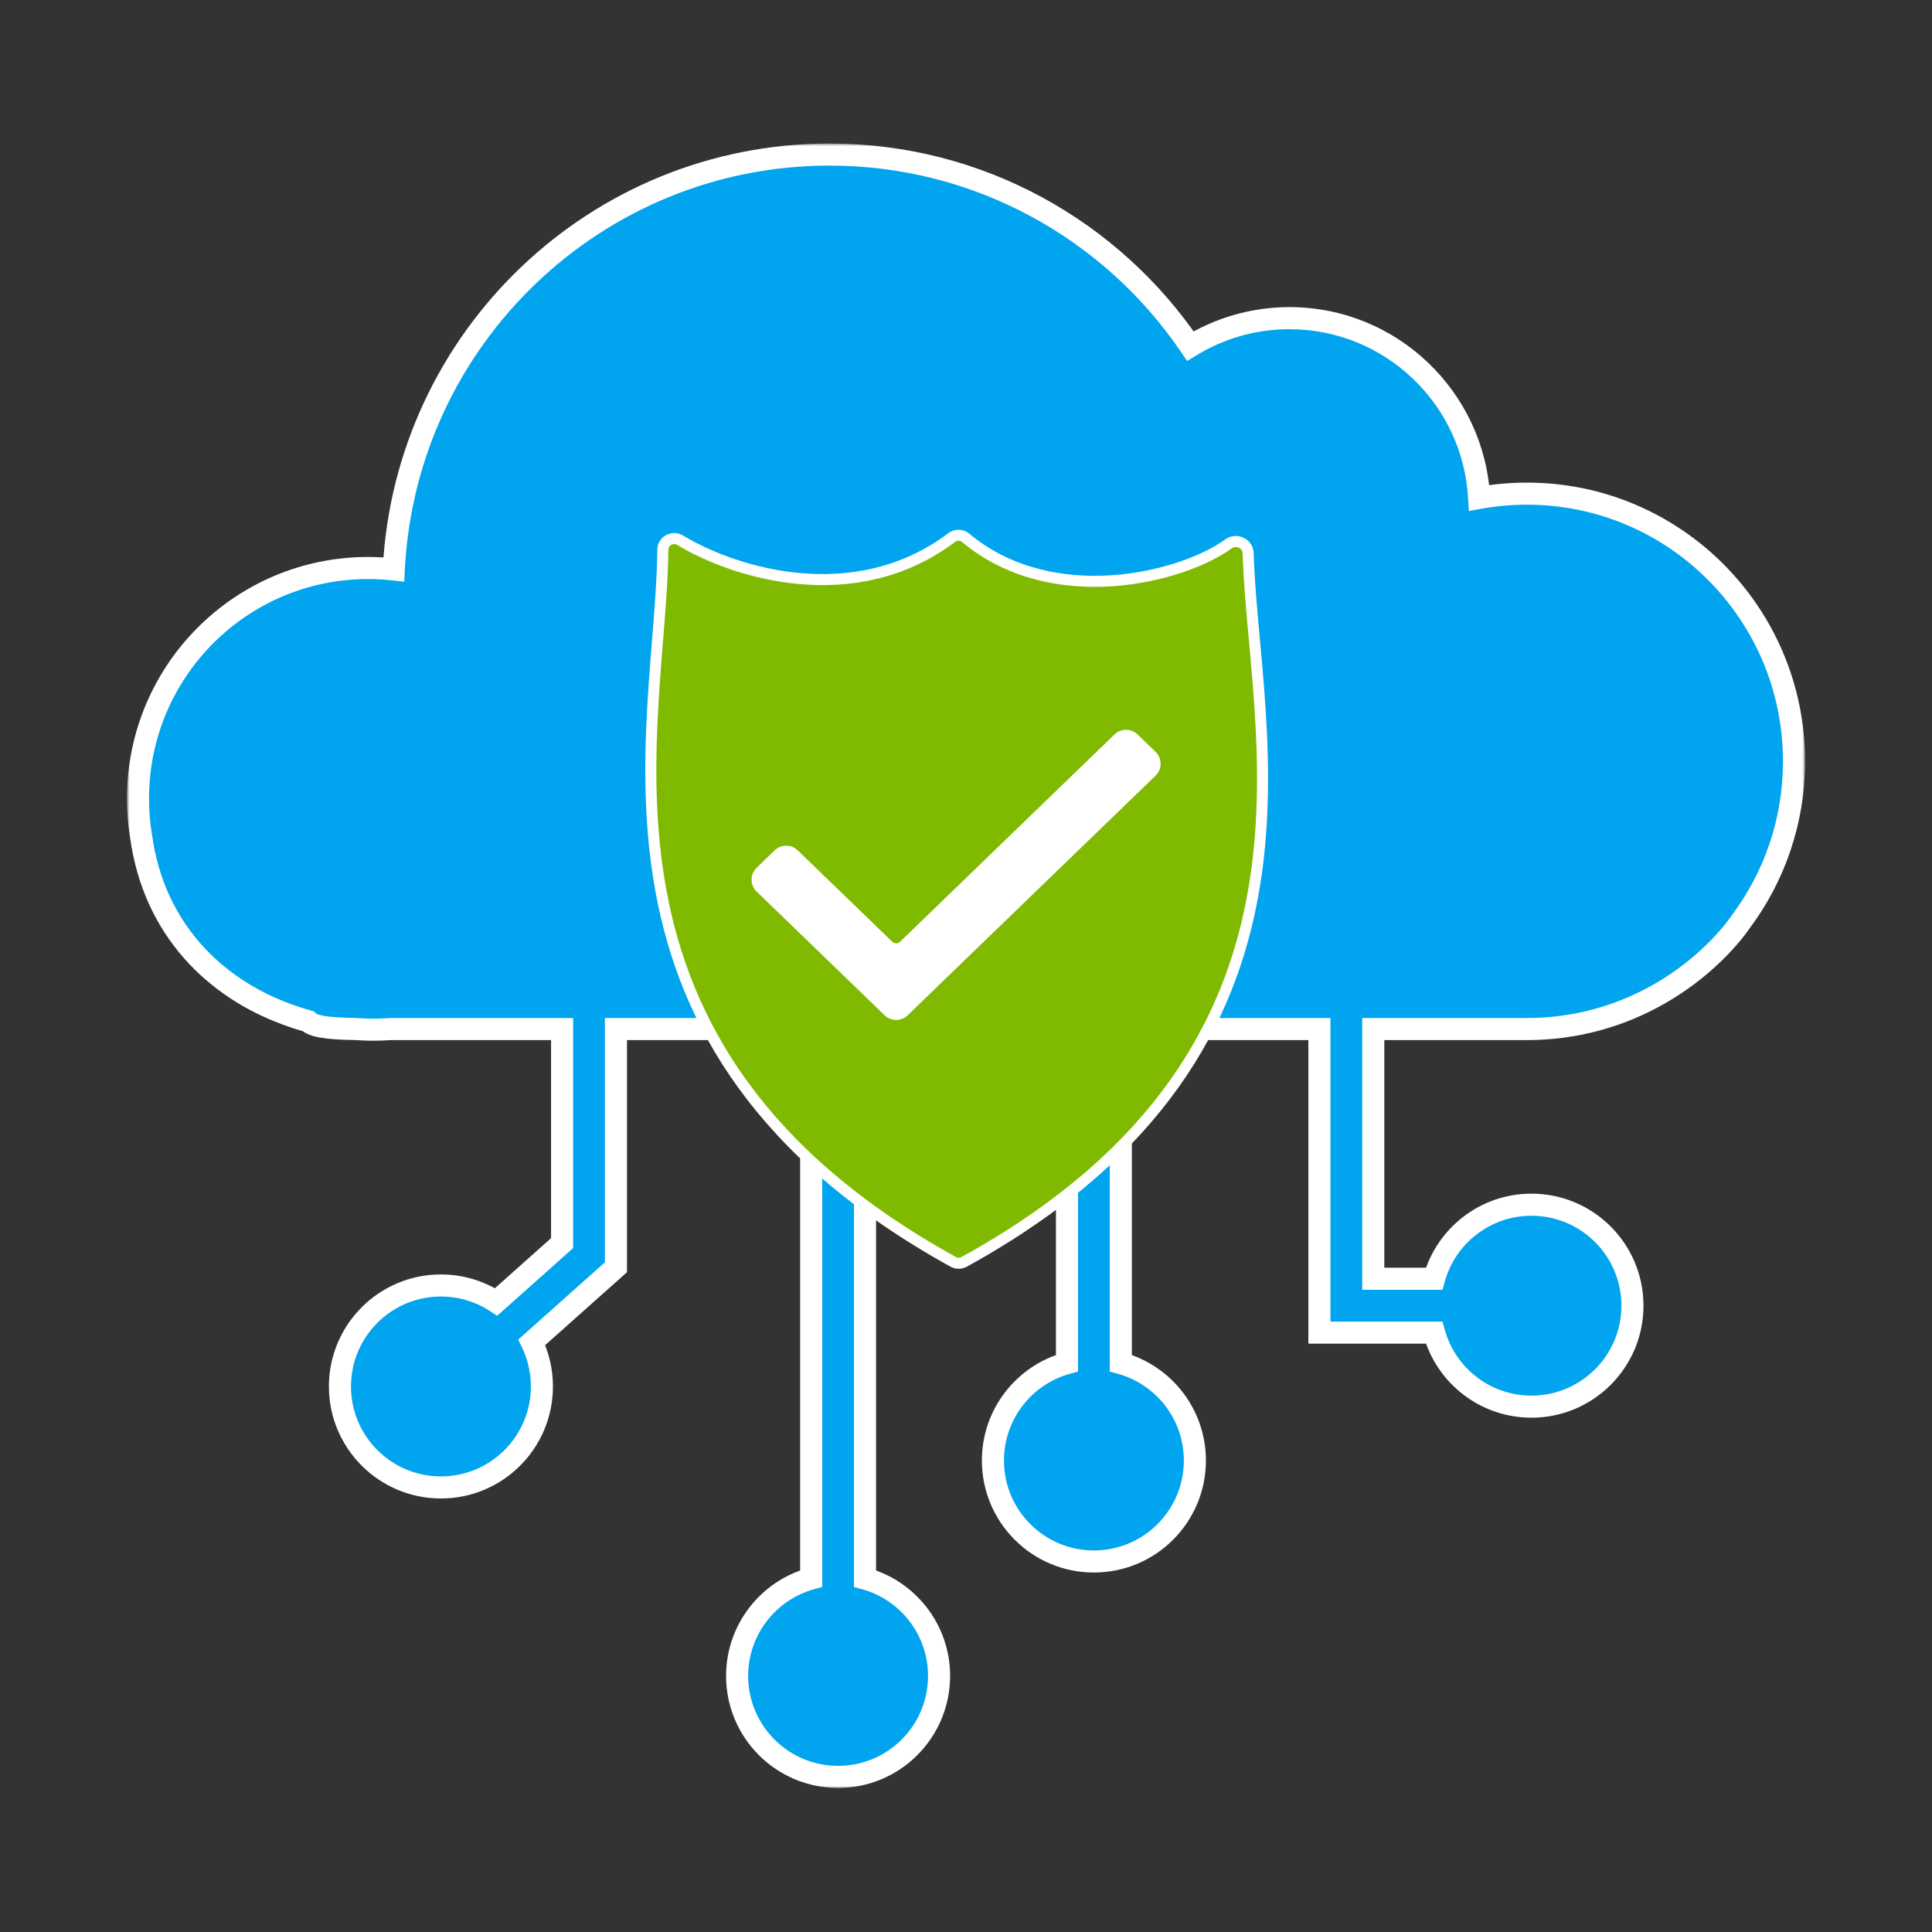
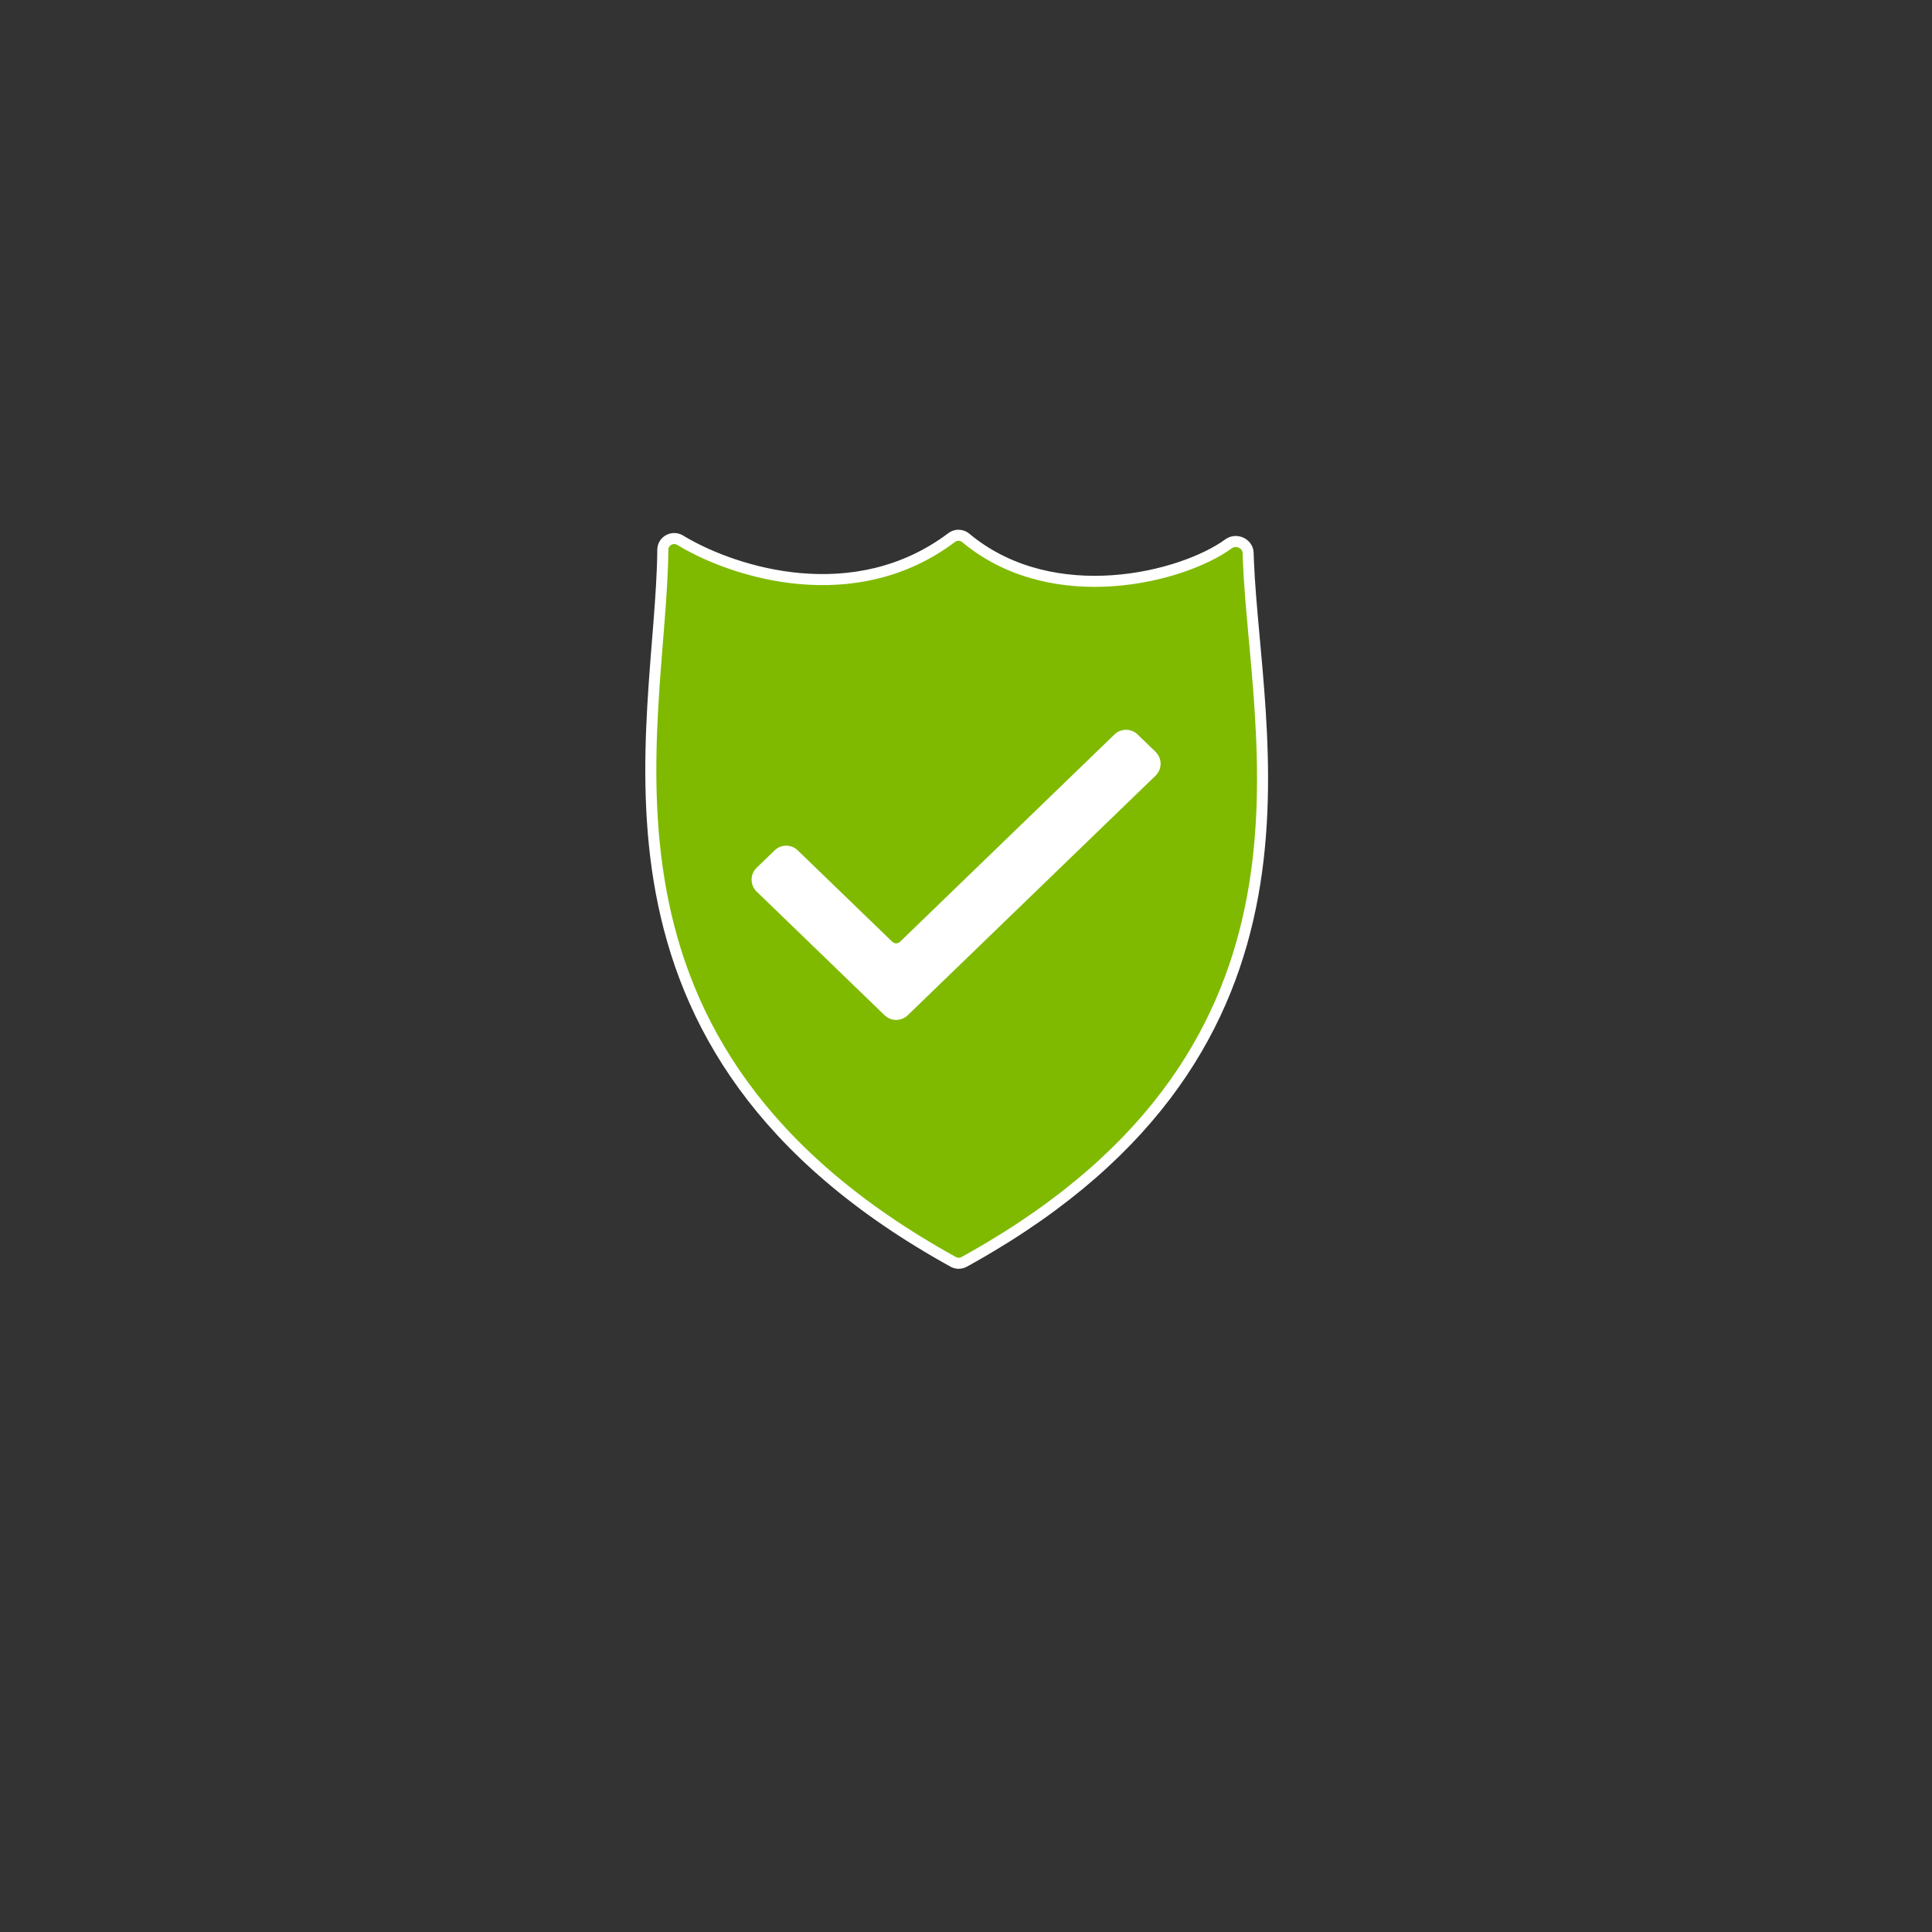
<svg xmlns="http://www.w3.org/2000/svg" width="350" height="350" viewBox="0 0 350 350" fill="none">
  <rect x="0" y="0" width="350" height="350" fill="#333333" stroke="none" />
  <mask id="path-1-outside-1_1306_819" maskUnits="userSpaceOnUse" x="23" y="26" width="304" height="298" fill="black">
-     <rect fill="white" x="23" y="26" width="304" height="298" />
-     <path fill-rule="evenodd" clip-rule="evenodd" d="M64.376 186.416C66.524 186.574 68.644 186.576 70.699 186.425H101.829V225.204L89.881 235.853C87.006 233.972 83.57 232.878 79.878 232.878C69.775 232.878 61.585 241.068 61.585 251.171C61.585 261.273 69.775 269.463 79.878 269.463C89.98 269.463 98.17 261.273 98.17 251.171C98.17 248.302 97.51 245.588 96.333 243.171L111.585 229.577V186.425H146.951V285.974C139.216 288.109 133.536 295.196 133.536 303.61C133.536 313.712 141.726 321.902 151.829 321.902C161.932 321.902 170.121 313.712 170.121 303.61C170.121 295.196 164.442 288.109 156.707 285.974V186.425H193.293V246.95C185.558 249.085 179.878 256.172 179.878 264.585C179.878 274.688 188.068 282.878 198.171 282.878C208.273 282.878 216.463 274.688 216.463 264.585C216.463 256.172 210.783 249.085 203.049 246.95V186.425H239.024V241.415H259.804C261.939 249.149 269.025 254.829 277.439 254.829C287.542 254.829 295.732 246.64 295.732 236.537C295.732 226.434 287.542 218.244 277.439 218.244C269.025 218.244 261.939 223.924 259.804 231.659H248.781V186.425H276.075L276.18 186.425L276.348 186.424C276.436 186.425 276.524 186.425 276.613 186.425C285.454 186.425 293.741 184.048 300.873 179.898C310.18 174.512 314.898 167.66 315.295 167.067C321.388 158.955 325 148.864 325 137.927C325 111.143 303.336 89.43 276.613 89.43C273.659 89.43 270.766 89.695 267.958 90.204C266.964 72.05 251.962 57.637 233.602 57.637C227.024 57.637 220.876 59.488 215.65 62.697C201.428 41.754 177.451 28 150.269 28C107.976 28 73.442 61.296 71.338 103.161C69.805 102.99 68.246 102.902 66.667 102.902C43.655 102.902 25 121.599 25 144.663C25 146.956 25.184 149.206 25.539 151.399L25.538 151.399C27.88 168.555 39.159 179.053 51.846 183.706C53.138 184.199 54.46 184.629 55.81 184.993C56.639 185.896 59.123 186.347 64.376 186.416Z" />
-   </mask>
-   <path fill-rule="evenodd" clip-rule="evenodd" d="M64.376 186.416C66.524 186.574 68.644 186.576 70.699 186.425H101.829V225.204L89.881 235.853C87.006 233.972 83.57 232.878 79.878 232.878C69.775 232.878 61.585 241.068 61.585 251.171C61.585 261.273 69.775 269.463 79.878 269.463C89.98 269.463 98.17 261.273 98.17 251.171C98.17 248.302 97.51 245.588 96.333 243.171L111.585 229.577V186.425H146.951V285.974C139.216 288.109 133.536 295.196 133.536 303.61C133.536 313.712 141.726 321.902 151.829 321.902C161.932 321.902 170.121 313.712 170.121 303.61C170.121 295.196 164.442 288.109 156.707 285.974V186.425H193.293V246.95C185.558 249.085 179.878 256.172 179.878 264.585C179.878 274.688 188.068 282.878 198.171 282.878C208.273 282.878 216.463 274.688 216.463 264.585C216.463 256.172 210.783 249.085 203.049 246.95V186.425H239.024V241.415H259.804C261.939 249.149 269.025 254.829 277.439 254.829C287.542 254.829 295.732 246.64 295.732 236.537C295.732 226.434 287.542 218.244 277.439 218.244C269.025 218.244 261.939 223.924 259.804 231.659H248.781V186.425H276.075L276.18 186.425L276.348 186.424C276.436 186.425 276.524 186.425 276.613 186.425C285.454 186.425 293.741 184.048 300.873 179.898C310.18 174.512 314.898 167.66 315.295 167.067C321.388 158.955 325 148.864 325 137.927C325 111.143 303.336 89.43 276.613 89.43C273.659 89.43 270.766 89.695 267.958 90.204C266.964 72.05 251.962 57.637 233.602 57.637C227.024 57.637 220.876 59.488 215.65 62.697C201.428 41.754 177.451 28 150.269 28C107.976 28 73.442 61.296 71.338 103.161C69.805 102.99 68.246 102.902 66.667 102.902C43.655 102.902 25 121.599 25 144.663C25 146.956 25.184 149.206 25.539 151.399L25.538 151.399C27.88 168.555 39.159 179.053 51.846 183.706C53.138 184.199 54.46 184.629 55.81 184.993C56.639 185.896 59.123 186.347 64.376 186.416Z" fill="#00A4EF" />
-   <path d="M70.699 186.425V184.425H70.625L70.552 184.43L70.699 186.425ZM64.376 186.416L64.523 184.421L64.463 184.417L64.402 184.416L64.376 186.416ZM101.829 186.425H103.829V184.425H101.829V186.425ZM101.829 225.204L103.16 226.697L103.829 226.1V225.204H101.829ZM89.881 235.853L88.786 237.526L90.068 238.365L91.212 237.346L89.881 235.853ZM96.333 243.171L95.002 241.678L93.872 242.685L94.535 244.047L96.333 243.171ZM111.585 229.577L112.916 231.07L113.585 230.474V229.577H111.585ZM111.585 186.425V184.425H109.585V186.425H111.585ZM146.951 186.425H148.951V184.425H146.951V186.425ZM146.951 285.974L147.483 287.902L148.951 287.497V285.974H146.951ZM156.707 285.974H154.707V287.497L156.175 287.902L156.707 285.974ZM156.707 186.425V184.425H154.707V186.425H156.707ZM193.293 186.425H195.293V184.425H193.293V186.425ZM193.293 246.95L193.825 248.878L195.293 248.473V246.95H193.293ZM203.049 246.95H201.049V248.473L202.517 248.878L203.049 246.95ZM203.049 186.425V184.425H201.049V186.425H203.049ZM239.024 186.425H241.024V184.425H239.024V186.425ZM239.024 241.415H237.024V243.415H239.024V241.415ZM259.804 241.415L261.732 240.883L261.327 239.415H259.804V241.415ZM259.804 231.659V233.659H261.327L261.732 232.191L259.804 231.659ZM248.781 231.659H246.781V233.659H248.781V231.659ZM248.781 186.425V184.425H246.781V186.425H248.781ZM276.075 186.425L276.075 188.425L276.077 188.425L276.075 186.425ZM276.18 186.425L276.182 188.425L276.187 188.425L276.18 186.425ZM276.348 186.424L276.358 184.424L276.35 184.424L276.341 184.424L276.348 186.424ZM300.873 179.898L299.871 178.167L299.867 178.169L300.873 179.898ZM315.295 167.067L313.696 165.866L313.664 165.909L313.634 165.954L315.295 167.067ZM267.958 90.204L265.961 90.313L266.085 92.575L268.314 92.172L267.958 90.204ZM215.65 62.697L213.996 63.821L215.069 65.401L216.697 64.402L215.65 62.697ZM71.338 103.161L71.116 105.149L73.229 105.385L73.335 103.262L71.338 103.161ZM25.539 151.399L26.034 153.336L27.805 152.884L27.513 151.079L25.539 151.399ZM25.538 151.399L25.043 149.461L23.315 149.902L23.556 151.669L25.538 151.399ZM51.846 183.706L52.559 181.837L52.547 181.833L52.535 181.828L51.846 183.706ZM55.81 184.993L57.283 183.64L56.891 183.213L56.331 183.062L55.81 184.993ZM70.699 186.425L70.552 184.43C68.598 184.574 66.577 184.573 64.523 184.421L64.376 186.416L64.228 188.41C66.472 188.576 68.69 188.578 70.846 188.419L70.699 186.425ZM101.829 186.425V184.425H70.699V186.425V188.425H101.829V186.425ZM101.829 225.204H103.829V186.425H101.829H99.829V225.204H101.829ZM89.881 235.853L91.212 237.346L103.16 226.697L101.829 225.204L100.498 223.711L88.55 234.36L89.881 235.853ZM79.878 232.878V234.878C83.169 234.878 86.227 235.852 88.786 237.526L89.881 235.853L90.976 234.179C87.786 232.092 83.97 230.878 79.878 230.878V232.878ZM61.585 251.171H63.585C63.585 242.172 70.879 234.878 79.878 234.878V232.878V230.878C68.67 230.878 59.585 239.963 59.585 251.171H61.585ZM79.878 269.463V267.463C70.879 267.463 63.585 260.169 63.585 251.171H61.585H59.585C59.585 262.378 68.67 271.463 79.878 271.463V269.463ZM98.17 251.171H96.17C96.17 260.169 88.876 267.463 79.878 267.463V269.463V271.463C91.085 271.463 100.17 262.378 100.17 251.171H98.17ZM96.333 243.171L94.535 244.047C95.582 246.196 96.17 248.612 96.17 251.171H98.17H100.17C100.17 247.992 99.438 244.979 98.131 242.295L96.333 243.171ZM111.585 229.577L110.254 228.084L95.002 241.678L96.333 243.171L97.664 244.664L112.916 231.07L111.585 229.577ZM111.585 186.425H109.585V229.577H111.585H113.585V186.425H111.585ZM146.951 186.425V184.425H111.585V186.425V188.425H146.951V186.425ZM146.951 285.974H148.951V186.425H146.951H144.951V285.974H146.951ZM133.536 303.61H135.536C135.536 296.119 140.593 289.804 147.483 287.902L146.951 285.974L146.419 284.047C137.839 286.414 131.536 294.273 131.536 303.61H133.536ZM151.829 321.902V319.902C142.831 319.902 135.536 312.608 135.536 303.61H133.536H131.536C131.536 314.817 140.621 323.902 151.829 323.902V321.902ZM170.121 303.61H168.121C168.121 312.608 160.827 319.902 151.829 319.902V321.902V323.902C163.036 323.902 172.121 314.817 172.121 303.61H170.121ZM156.707 285.974L156.175 287.902C163.065 289.804 168.121 296.119 168.121 303.61H170.121H172.121C172.121 294.273 165.818 286.414 157.239 284.047L156.707 285.974ZM156.707 186.425H154.707V285.974H156.707H158.707V186.425H156.707ZM193.293 186.425V184.425H156.707V186.425V188.425H193.293V186.425ZM193.293 246.95H195.293V186.425H193.293H191.293V246.95H193.293ZM179.878 264.585H181.878C181.878 257.095 186.935 250.78 193.825 248.878L193.293 246.95L192.76 245.022C184.181 247.39 177.878 255.249 177.878 264.585H179.878ZM198.171 282.878V280.878C189.172 280.878 181.878 273.584 181.878 264.585H179.878H177.878C177.878 275.793 186.963 284.878 198.171 284.878V282.878ZM216.463 264.585H214.463C214.463 273.584 207.169 280.878 198.171 280.878V282.878V284.878C209.378 284.878 218.463 275.793 218.463 264.585H216.463ZM203.049 246.95L202.517 248.878C209.406 250.78 214.463 257.095 214.463 264.585H216.463H218.463C218.463 255.249 212.16 247.39 203.581 245.022L203.049 246.95ZM203.049 186.425H201.049V246.95H203.049H205.049V186.425H203.049ZM239.024 186.425V184.425H203.049V186.425V188.425H239.024V186.425ZM239.024 186.425H237.024V241.415H239.024H241.024V186.425H239.024ZM239.024 241.415V243.415H259.804V241.415V239.415H239.024V241.415ZM259.804 241.415L257.876 241.947C260.244 250.526 268.103 256.829 277.439 256.829V254.829V252.829C269.948 252.829 263.633 247.773 261.732 240.883L259.804 241.415ZM277.439 254.829V256.829C288.646 256.829 297.732 247.744 297.732 236.537H295.732H293.732C293.732 245.535 286.437 252.829 277.439 252.829V254.829ZM295.732 236.537H297.732C297.732 225.329 288.646 216.244 277.439 216.244V218.244V220.244C286.437 220.244 293.732 227.538 293.732 236.537H295.732ZM277.439 218.244V216.244C268.103 216.244 260.244 222.547 257.876 231.127L259.804 231.659L261.732 232.191C263.633 225.301 269.948 220.244 277.439 220.244V218.244ZM259.804 231.659V229.659H248.781V231.659V233.659H259.804V231.659ZM248.781 231.659H250.781V186.425H248.781H246.781V231.659H248.781ZM276.075 186.425V184.425H248.781V186.425V188.425H276.075V186.425ZM276.18 186.425L276.178 184.425L276.073 184.425L276.075 186.425L276.077 188.425L276.182 188.425L276.18 186.425ZM276.348 186.424L276.341 184.424L276.173 184.425L276.18 186.425L276.187 188.425L276.355 188.424L276.348 186.424ZM276.613 186.425V184.425C276.528 184.425 276.443 184.425 276.358 184.424L276.348 186.424L276.337 188.424C276.429 188.425 276.521 188.425 276.613 188.425V186.425ZM300.873 179.898L299.867 178.169C293.032 182.147 285.091 184.425 276.613 184.425V186.425V188.425C285.817 188.425 294.45 185.95 301.879 181.627L300.873 179.898ZM315.295 167.067L313.634 165.954C313.328 166.411 308.814 172.992 299.871 178.167L300.873 179.898L301.875 181.629C311.545 176.033 316.468 168.91 316.956 168.181L315.295 167.067ZM325 137.927H323C323 148.416 319.538 158.088 313.696 165.866L315.295 167.067L316.894 168.268C323.239 159.821 327 149.311 327 137.927H325ZM276.613 89.43V91.43C302.227 91.43 323 112.243 323 137.927H325H327C327 110.043 304.445 87.43 276.613 87.43V89.43ZM267.958 90.204L268.314 92.172C271.006 91.685 273.779 91.43 276.613 91.43V89.43V87.43C273.539 87.43 270.527 87.706 267.602 88.236L267.958 90.204ZM233.602 57.637V59.637C250.891 59.637 265.025 73.21 265.961 90.313L267.958 90.204L269.955 90.094C268.903 70.89 253.034 55.637 233.602 55.637V57.637ZM215.65 62.697L216.697 64.402C221.617 61.38 227.404 59.637 233.602 59.637V57.637V55.637C226.644 55.637 220.135 57.596 214.604 60.993L215.65 62.697ZM150.269 28V30C176.759 30 200.129 43.401 213.996 63.821L215.65 62.697L217.305 61.574C202.727 40.107 178.143 26 150.269 26V28ZM71.338 103.161L73.335 103.262C75.387 62.451 109.051 30 150.269 30V28V26C106.901 26 71.498 60.141 69.341 103.061L71.338 103.161ZM66.667 102.902V104.902C68.171 104.902 69.656 104.985 71.116 105.149L71.338 103.161L71.56 101.173C69.953 100.994 68.32 100.902 66.667 100.902V102.902ZM25 144.663H27C27 122.699 44.764 104.902 66.667 104.902V102.902V100.902C42.546 100.902 23 120.499 23 144.663H25ZM25.539 151.399L27.513 151.079C27.176 148.992 27 146.849 27 144.663H25H23C23 147.064 23.193 149.42 23.565 151.718L25.539 151.399ZM25.538 151.399L26.032 153.337L26.034 153.336L25.539 151.399L25.044 149.461L25.043 149.461L25.538 151.399ZM51.846 183.706L52.535 181.828C40.412 177.383 29.744 167.422 27.519 151.128L25.538 151.399L23.556 151.669C26.016 169.687 37.905 180.724 51.158 185.584L51.846 183.706ZM55.81 184.993L56.331 183.062C55.047 182.716 53.788 182.306 52.559 181.837L51.846 183.706L51.133 185.575C52.488 186.091 53.874 186.542 55.289 186.924L55.81 184.993ZM64.376 186.416L64.402 184.416C61.806 184.382 59.995 184.254 58.768 184.046C57.426 183.818 57.207 183.557 57.283 183.64L55.81 184.993L54.337 186.346C55.242 187.332 56.679 187.748 58.099 187.989C59.635 188.25 61.692 188.381 64.35 188.415L64.376 186.416Z" fill="white" mask="url(#path-1-outside-1_1306_819)" />
+     </mask>
  <path d="M172.555 97.278C173.297 96.814 174.271 96.874 174.951 97.441L175.692 98.041C183.407 104.094 192.841 105.794 201.494 105.206C210.448 104.597 218.421 101.548 222.575 98.513L222.709 98.422C223.388 98 224.19 98.029 224.804 98.299C225.463 98.588 226.082 99.238 226.108 100.164L226.164 101.723C226.496 109.596 227.638 118.619 228.283 128.593C228.967 139.152 229.071 150.585 226.955 162.203C222.777 185.143 209.964 208.664 176.269 227.704L174.648 228.607C174.087 228.916 173.392 228.934 172.814 228.663L172.7 228.605C137.429 209.128 124.148 185.052 119.785 161.657C117.61 149.995 117.657 138.537 118.258 127.973C118.862 117.341 120.009 107.774 120.077 99.585L120.084 99.434C120.204 97.894 121.941 97.089 123.218 97.864L123.683 98.142C128.584 101.019 136.29 104.05 144.92 104.815C153.812 105.604 163.635 103.987 172.41 97.378L172.555 97.278Z" fill="#7FBA00" stroke="white" stroke-width="2" stroke-linecap="round" />
  <path d="M202.442 133.241C203.413 132.473 204.821 132.528 205.729 133.406L208.996 136.563L209.175 136.755C209.953 137.681 209.953 139.041 209.175 139.967L208.996 140.158L164.085 183.571C163.177 184.449 161.769 184.504 160.798 183.736L160.609 183.571L137.42 161.156C136.403 160.174 136.403 158.543 137.42 157.561L140.687 154.403C141.656 153.467 143.193 153.467 144.162 154.403L161.305 170.975C161.886 171.536 162.808 171.536 163.39 170.975L202.255 133.406L202.442 133.241Z" fill="white" stroke="white" />
</svg>